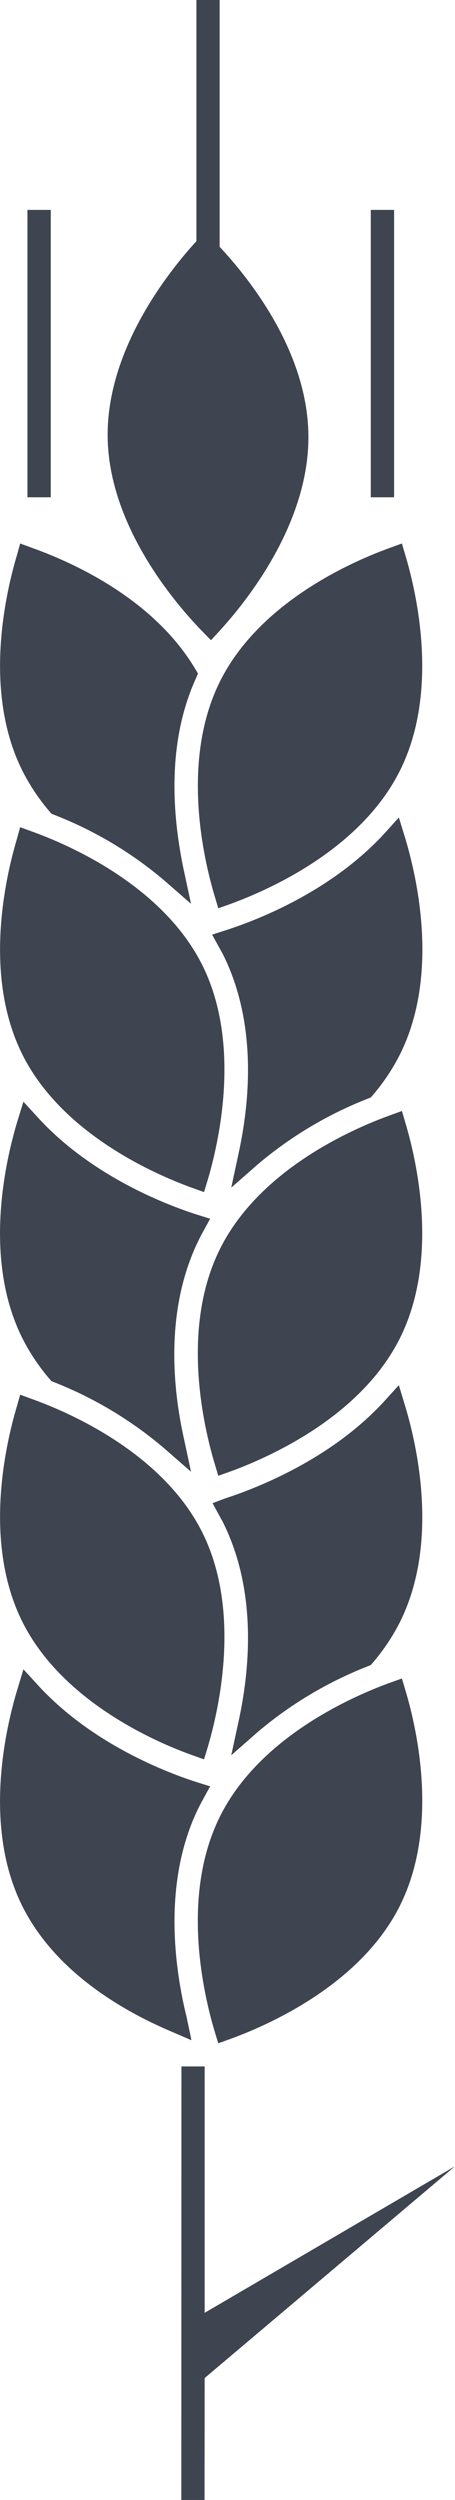
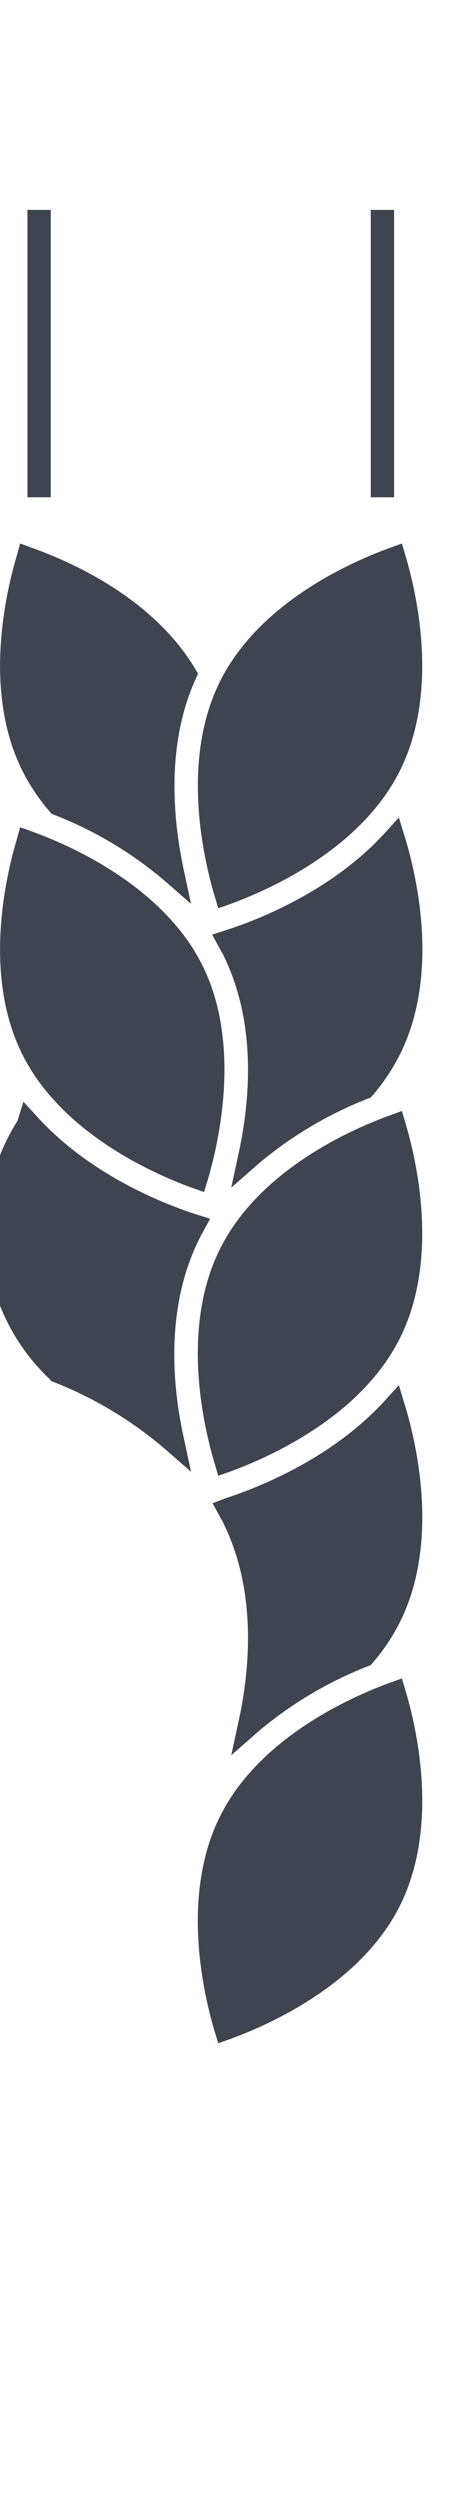
<svg xmlns="http://www.w3.org/2000/svg" id="Ńëîé_1" data-name="Ńëîé 1" viewBox="0 0 43.11 236.43">
  <defs>
    <style>.cls-1{fill:#3e4450;}</style>
  </defs>
  <rect class="cls-1" x="35.13" y="19.85" width="2.21" height="27.18" />
  <rect class="cls-1" x="2.6" y="19.85" width="2.21" height="27.18" />
  <path class="cls-1" d="M21.91,166l2.51-2.2a37.06,37.06,0,0,1,10.46-6.23l.25-.1.18-.21a19.27,19.27,0,0,0,2.56-3.81c3.8-7.54,1.61-16.92.48-20.6L37.79,131l-1.31,1.44c-4.7,5.17-11.16,7.88-14.34,9l-.78.26-1.22.46.74,1.36c.07.13.15.26.22.4h0c3.23,6.42,2.61,13.79,1.51,18.85Z" />
  <path class="cls-1" d="M38.36,79.16l-.57-1.85-1.3,1.44c-5.1,5.6-12.27,8.32-15.11,9.23l-1.28.41.7,1.28.3.54c3.23,6.42,2.61,13.79,1.51,18.85l-.7,3.26,2.51-2.2a37.06,37.06,0,0,1,10.46-6.23l.25-.1.18-.2a19.63,19.63,0,0,0,2.56-3.82C41.69,92.19,39.48,82.84,38.36,79.16Z" />
-   <path class="cls-1" d="M17.68,190.76c-1.09-4.4-2.38-12.87,1.24-20,.09-.17.18-.35.28-.52l.71-1.3-1.28-.4c-2.84-.91-10-3.63-15.1-9.24l-1.31-1.43-.56,1.85c-1.12,3.68-3.32,13.06.48,20.6,3.09,6.12,9.34,9.78,14,11.77l2,.86Z" />
-   <path class="cls-1" d="M4.7,130.42l.17.2.26.1A37,37,0,0,1,15.59,137l2.51,2.19-.7-3.26c-1.1-5-1.72-12.42,1.52-18.84.09-.18.18-.36.28-.53l.71-1.3-1.28-.4c-2.84-.91-10-3.63-15.1-9.24l-1.31-1.43L1.66,106c-1.12,3.68-3.32,13.06.48,20.6A19.33,19.33,0,0,0,4.7,130.42Z" />
+   <path class="cls-1" d="M4.7,130.42l.17.2.26.1A37,37,0,0,1,15.59,137l2.51,2.19-.7-3.26c-1.1-5-1.72-12.42,1.52-18.84.09-.18.18-.36.28-.53l.71-1.3-1.28-.4c-2.84-.91-10-3.63-15.1-9.24l-1.31-1.43L1.66,106A19.33,19.33,0,0,0,4.7,130.42Z" />
  <path class="cls-1" d="M4.7,76.75l.17.2.26.11a36.59,36.59,0,0,1,10.46,6.23l2.51,2.19-.7-3.25c-1-4.77-1.68-11.77,1.13-18l.23-.53-.3-.5C14.56,56.71,7.12,53.27,3,51.8l-1.09-.4L1.6,52.52c-1.09,3.65-3.22,12.95.54,20.41A19.33,19.33,0,0,0,4.7,76.75Z" />
-   <path class="cls-1" d="M19.18,59.72l.81.83.79-.86c2.58-2.8,8.56-10.24,8.44-18.59-.11-7.85-5.53-14.68-8.41-17.76V0h-2.2V22.81C16,25.65,10.08,33.05,10.2,41.37S16.52,57,19.18,59.72Z" />
  <path class="cls-1" d="M38.08,105.07l-1.1.4c-3.59,1.29-12.33,5.1-16.1,12.57s-1.63,16.76-.53,20.42l.33,1.11,1.1-.39c3.58-1.3,12.33-5.11,16.09-12.58s1.63-16.76.54-20.41Z" />
  <path class="cls-1" d="M20.88,64.37c-3.76,7.46-1.63,16.76-.53,20.42l.33,1.11,1.1-.39c3.58-1.3,12.33-5.11,16.09-12.58s1.63-16.76.54-20.41l-.33-1.12-1.1.4C33.39,53.09,24.65,56.9,20.88,64.37Z" />
-   <path class="cls-1" d="M3,132.3l-1.09-.4L1.6,133c-1.09,3.65-3.22,12.95.54,20.42S14.66,164.73,18.24,166l1.09.39.34-1.11c1.09-3.66,3.22-13-.54-20.43S6.62,133.59,3,132.3Z" />
  <path class="cls-1" d="M18.24,112.35l1.09.39.34-1.11c1.09-3.66,3.22-13-.54-20.43S6.62,79.92,3,78.63l-1.09-.4L1.6,79.35C.51,83-1.62,92.3,2.14,99.77S14.66,111.06,18.24,112.35Z" />
  <path class="cls-1" d="M20.34,192.13l.34,1.11,1.09-.39c3.59-1.3,12.34-5.11,16.1-12.58s1.64-16.77.54-20.42l-.33-1.11-1.1.39c-3.58,1.3-12.33,5.11-16.1,12.58S19.25,188.49,20.34,192.13Z" />
-   <polygon class="cls-1" points="19.39 218.73 19.39 195.43 17.19 195.43 17.18 236.43 19.38 236.43 19.39 224.9 43.11 204.87 19.39 218.73" />
</svg>